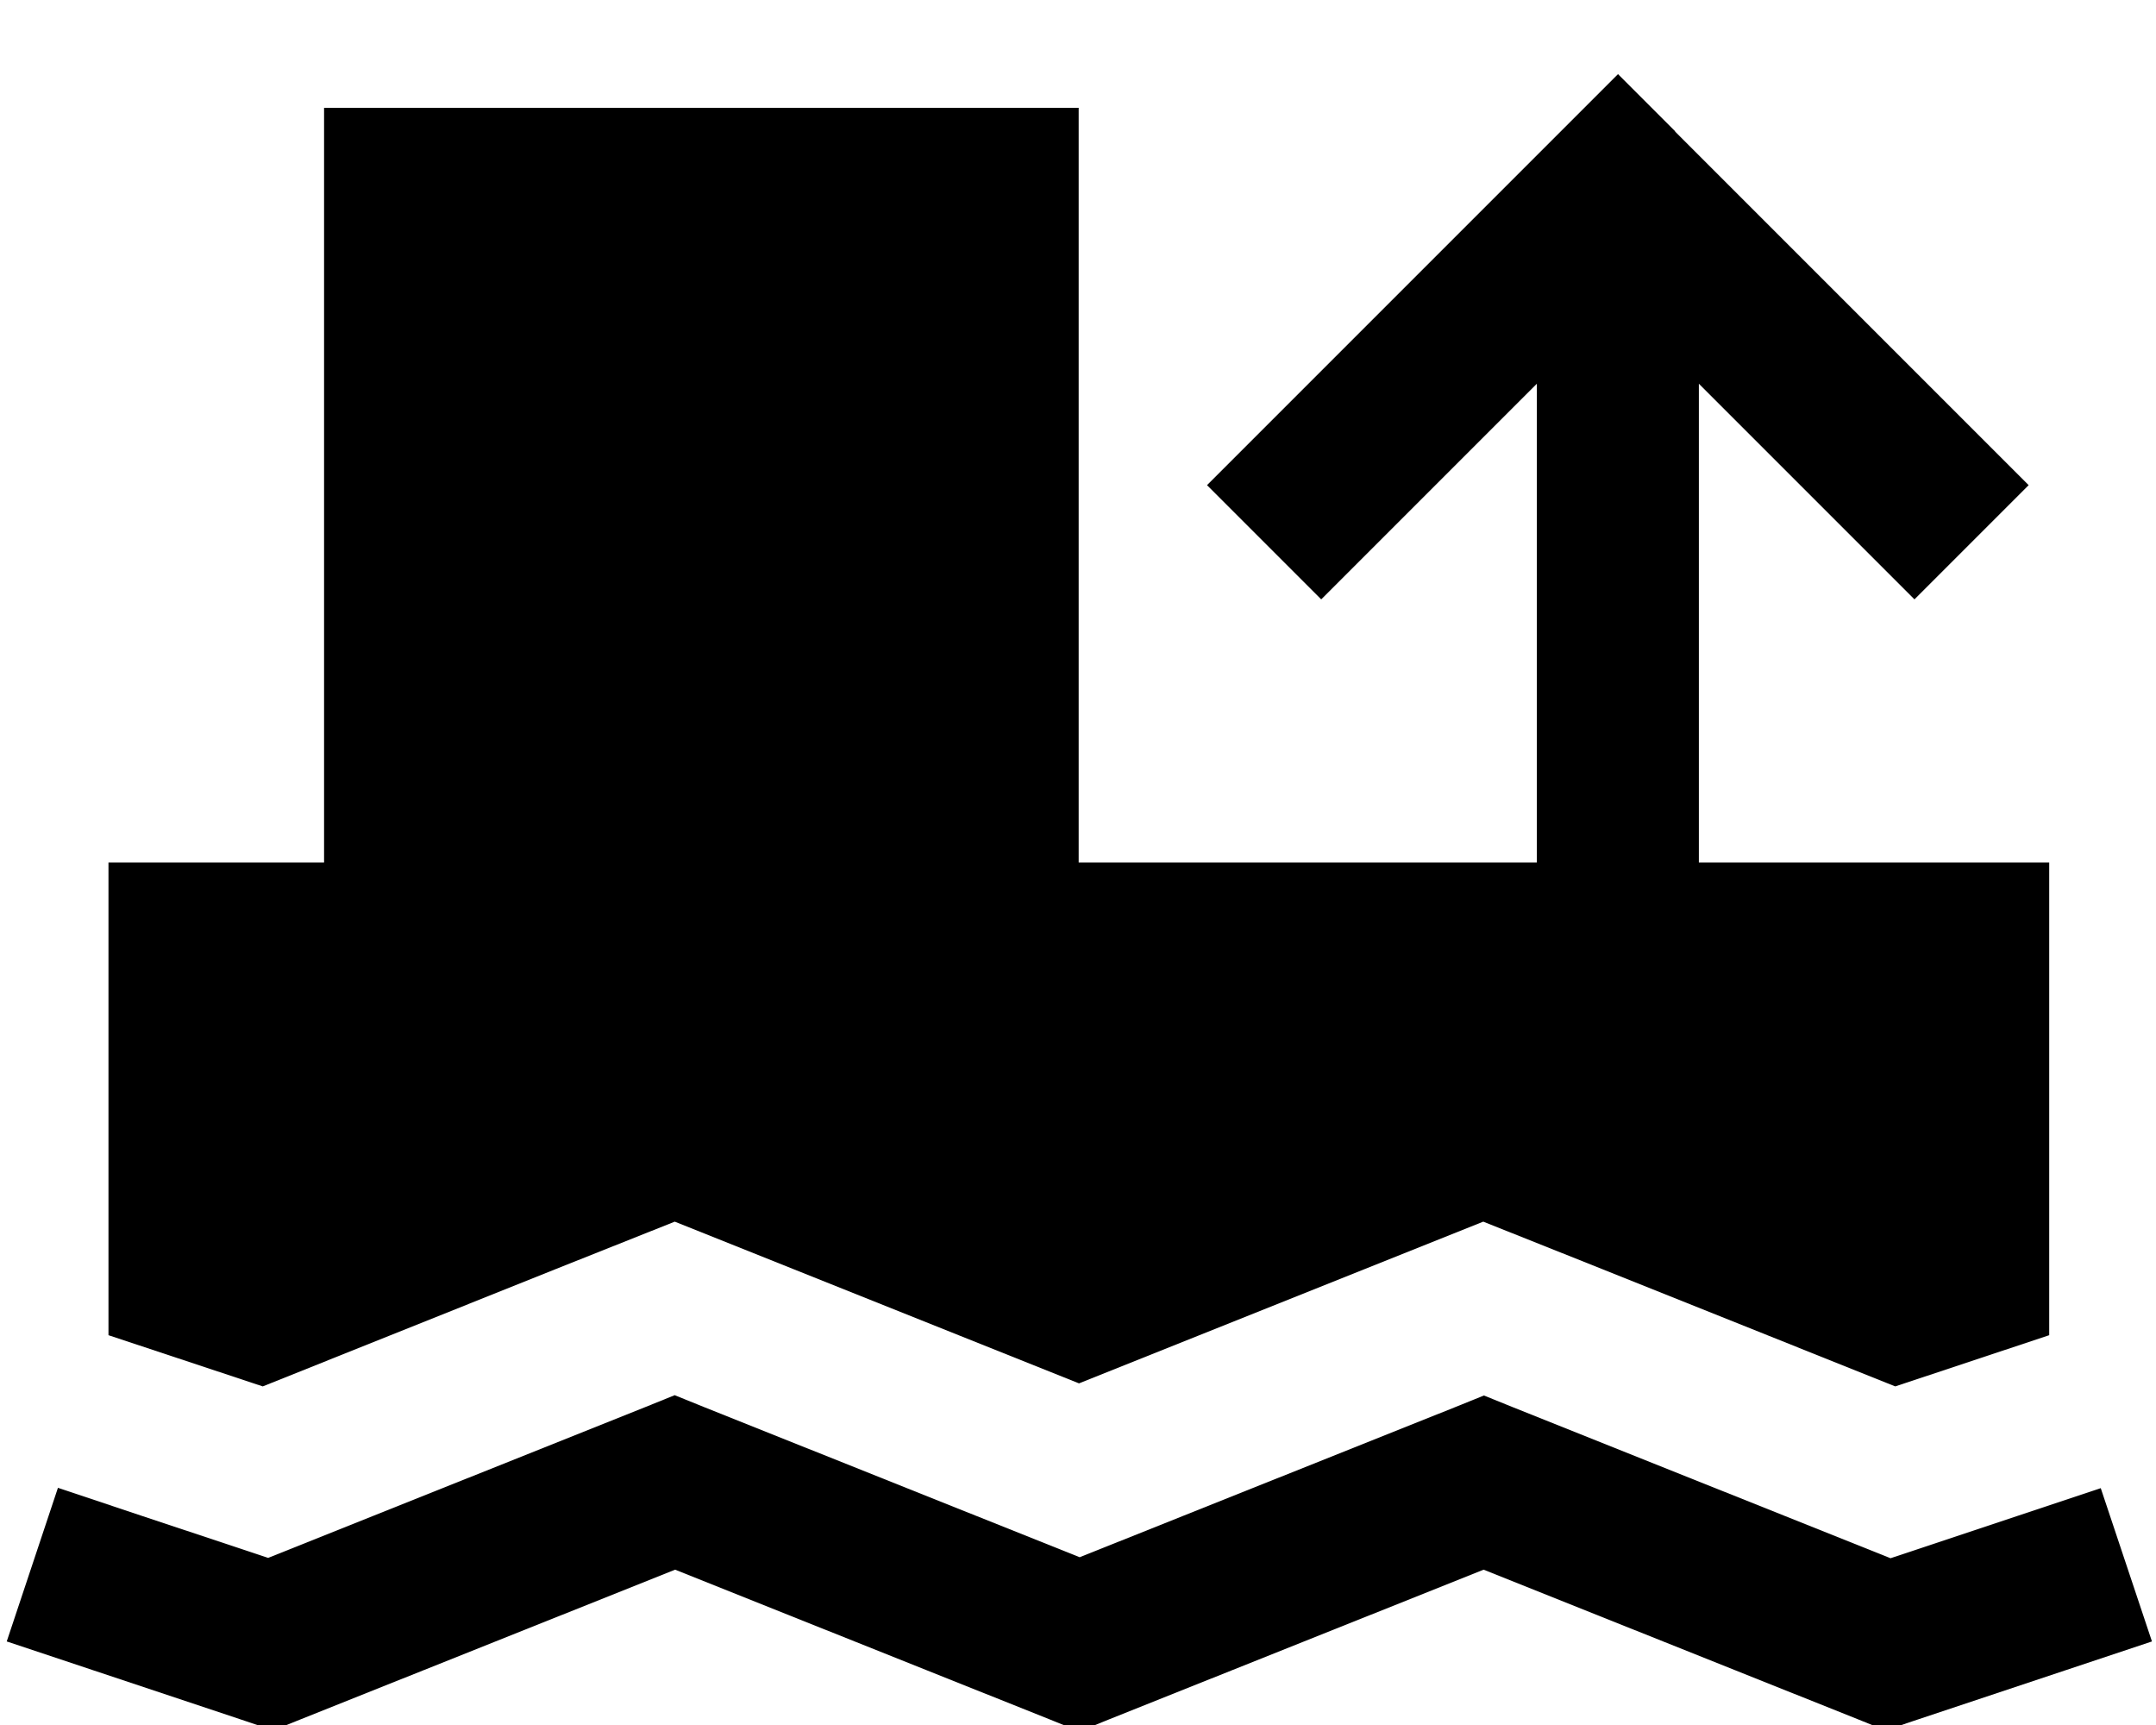
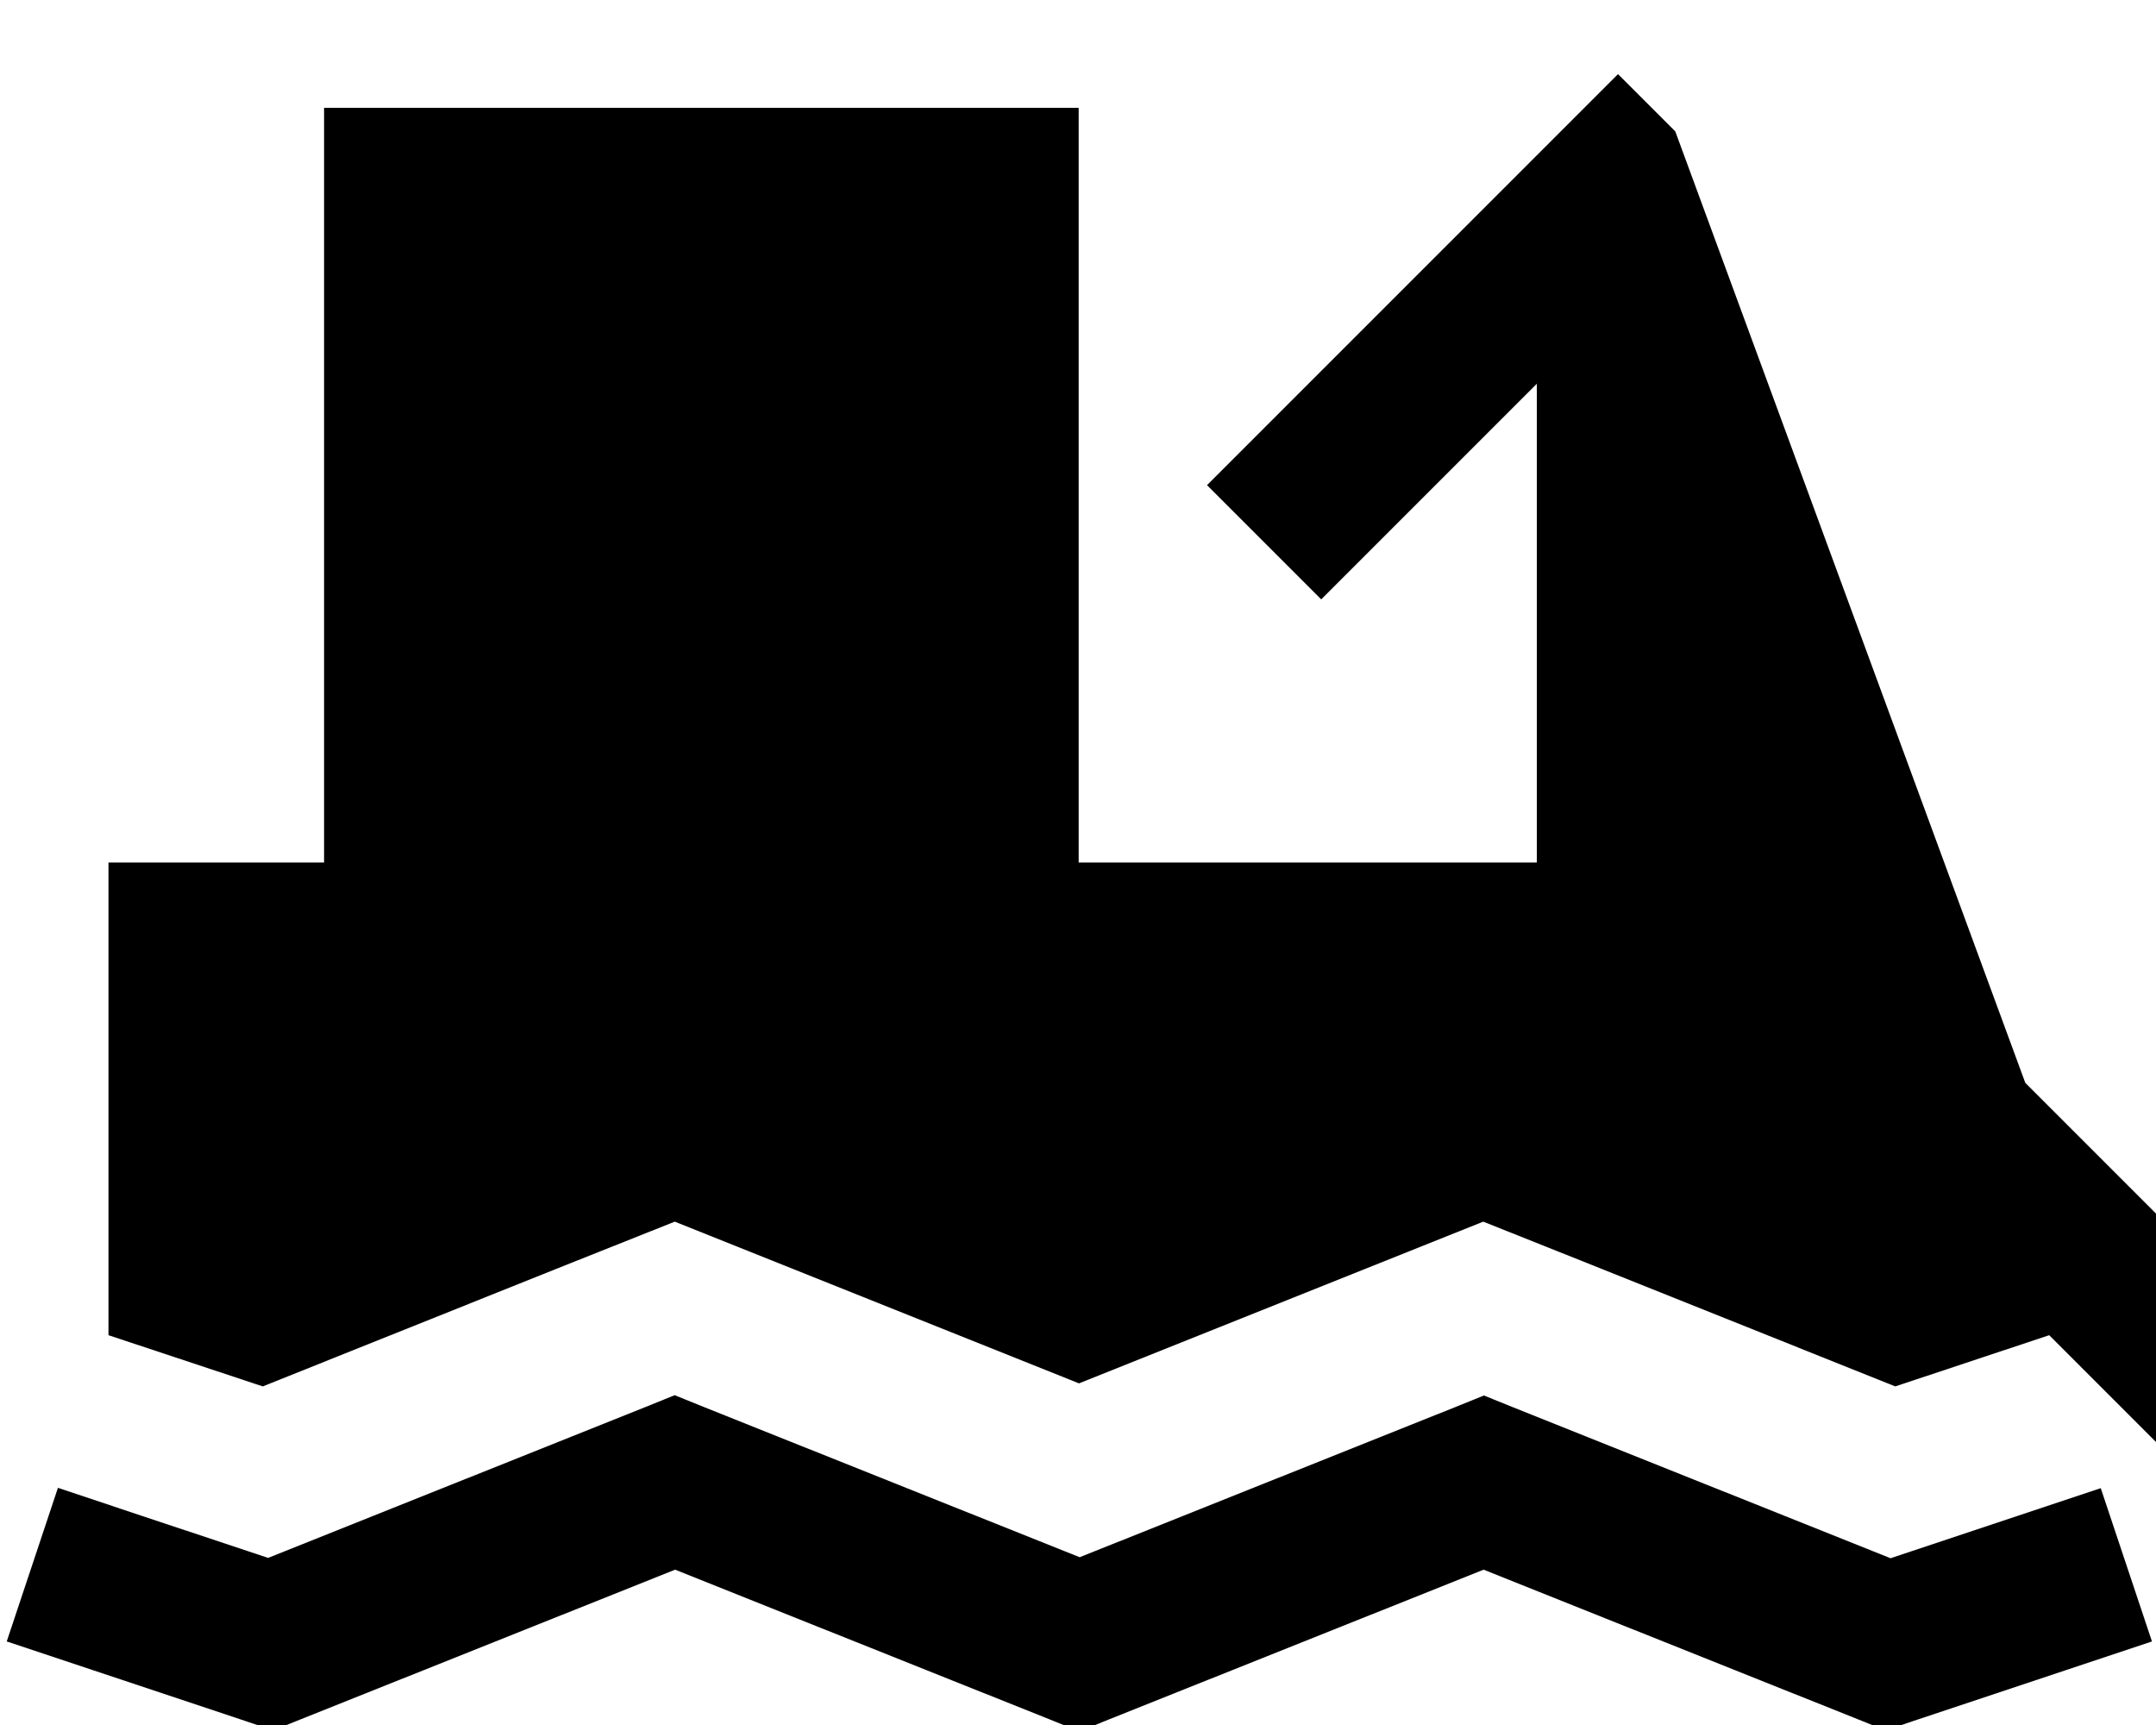
<svg xmlns="http://www.w3.org/2000/svg" viewBox="0 0 640 512">
-   <path fill="currentColor" d="M497.3 39l-17-17-17 17-88 88-17 17 33.9 33.9c6.3-6.3 27.6-27.6 64-64l0 142.1-136 0 0-224-224 0 0 224-64 0 0 140.3c15.1 5 30.4 10.1 45.8 15.2 75.1-30.1 115.9-46.4 122.3-48.9 6.7 2.7 46.7 18.7 120 48 73.3-29.3 113.3-45.3 120-48 6.4 2.5 47.1 18.8 122.3 48.9 15.4-5.1 30.6-10.2 45.7-15.2l0-140.3-104 0 0-142.1c36.4 36.4 57.7 57.7 64 64l33.9-33.9-17-17-88-88zm-297 375.1l-8.9 3.6-111.8 44.7c-29.3-9.7-50.1-16.7-62.4-20.8L2 487.2c11 3.7 34.6 11.5 70.8 23.6l8.3 2.8 8.2-3.3 111.1-44.4 111.1 44.4 8.9 3.6 8.9-3.6 111.1-44.4 111.1 44.4 8.2 3.3 8.3-2.8c36.2-12.1 59.8-19.9 70.8-23.6l-15.2-45.5c-12.4 4.1-33.2 11.1-62.4 20.8l-111.8-44.7-8.9-3.6-8.9 3.6-111.1 44.4-111.1-44.4-8.9-3.6z" />
+   <path fill="currentColor" d="M497.3 39l-17-17-17 17-88 88-17 17 33.9 33.9c6.3-6.3 27.6-27.6 64-64l0 142.1-136 0 0-224-224 0 0 224-64 0 0 140.3c15.1 5 30.4 10.1 45.8 15.2 75.1-30.1 115.9-46.4 122.3-48.9 6.7 2.7 46.7 18.7 120 48 73.3-29.3 113.3-45.3 120-48 6.4 2.5 47.1 18.8 122.3 48.9 15.4-5.1 30.6-10.2 45.7-15.2c36.4 36.4 57.7 57.7 64 64l33.9-33.9-17-17-88-88zm-297 375.1l-8.9 3.6-111.8 44.7c-29.3-9.7-50.1-16.7-62.4-20.8L2 487.2c11 3.7 34.6 11.5 70.8 23.6l8.3 2.8 8.2-3.3 111.1-44.4 111.1 44.4 8.9 3.6 8.9-3.6 111.1-44.4 111.1 44.4 8.2 3.3 8.3-2.8c36.2-12.1 59.8-19.9 70.8-23.6l-15.2-45.5c-12.4 4.1-33.2 11.1-62.4 20.8l-111.8-44.7-8.9-3.6-8.9 3.6-111.1 44.4-111.1-44.4-8.9-3.6z" />
</svg>